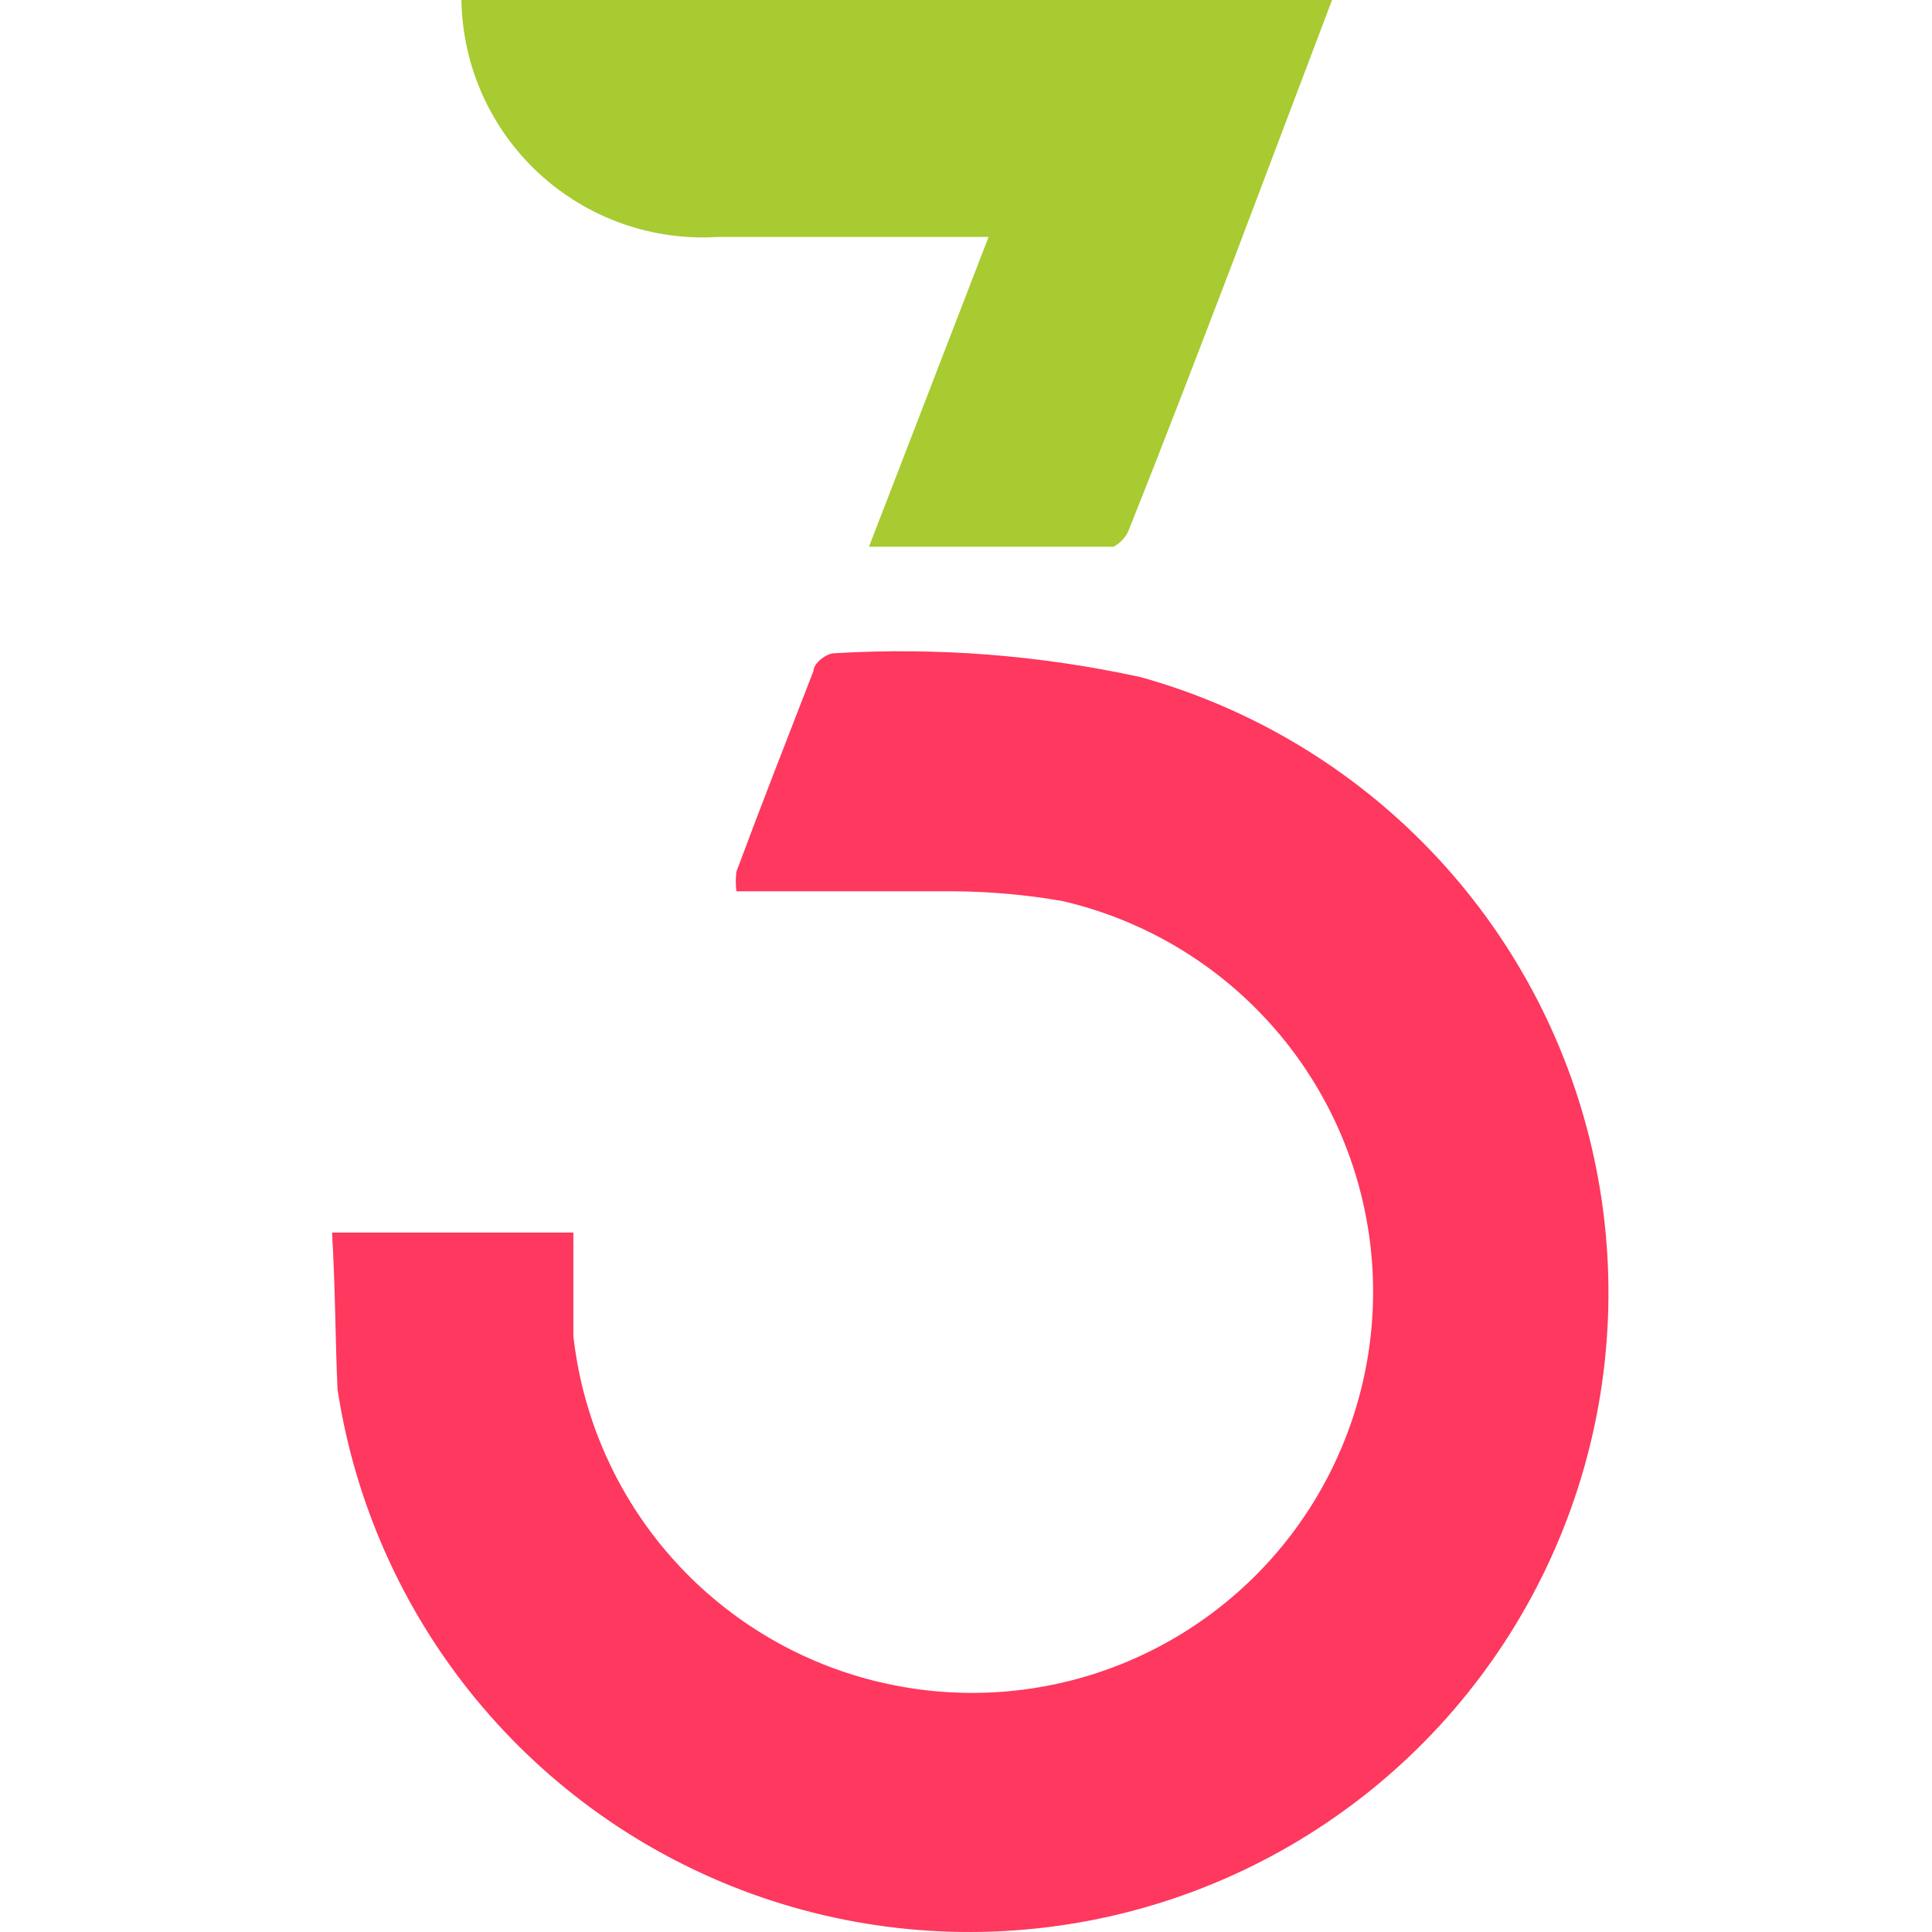
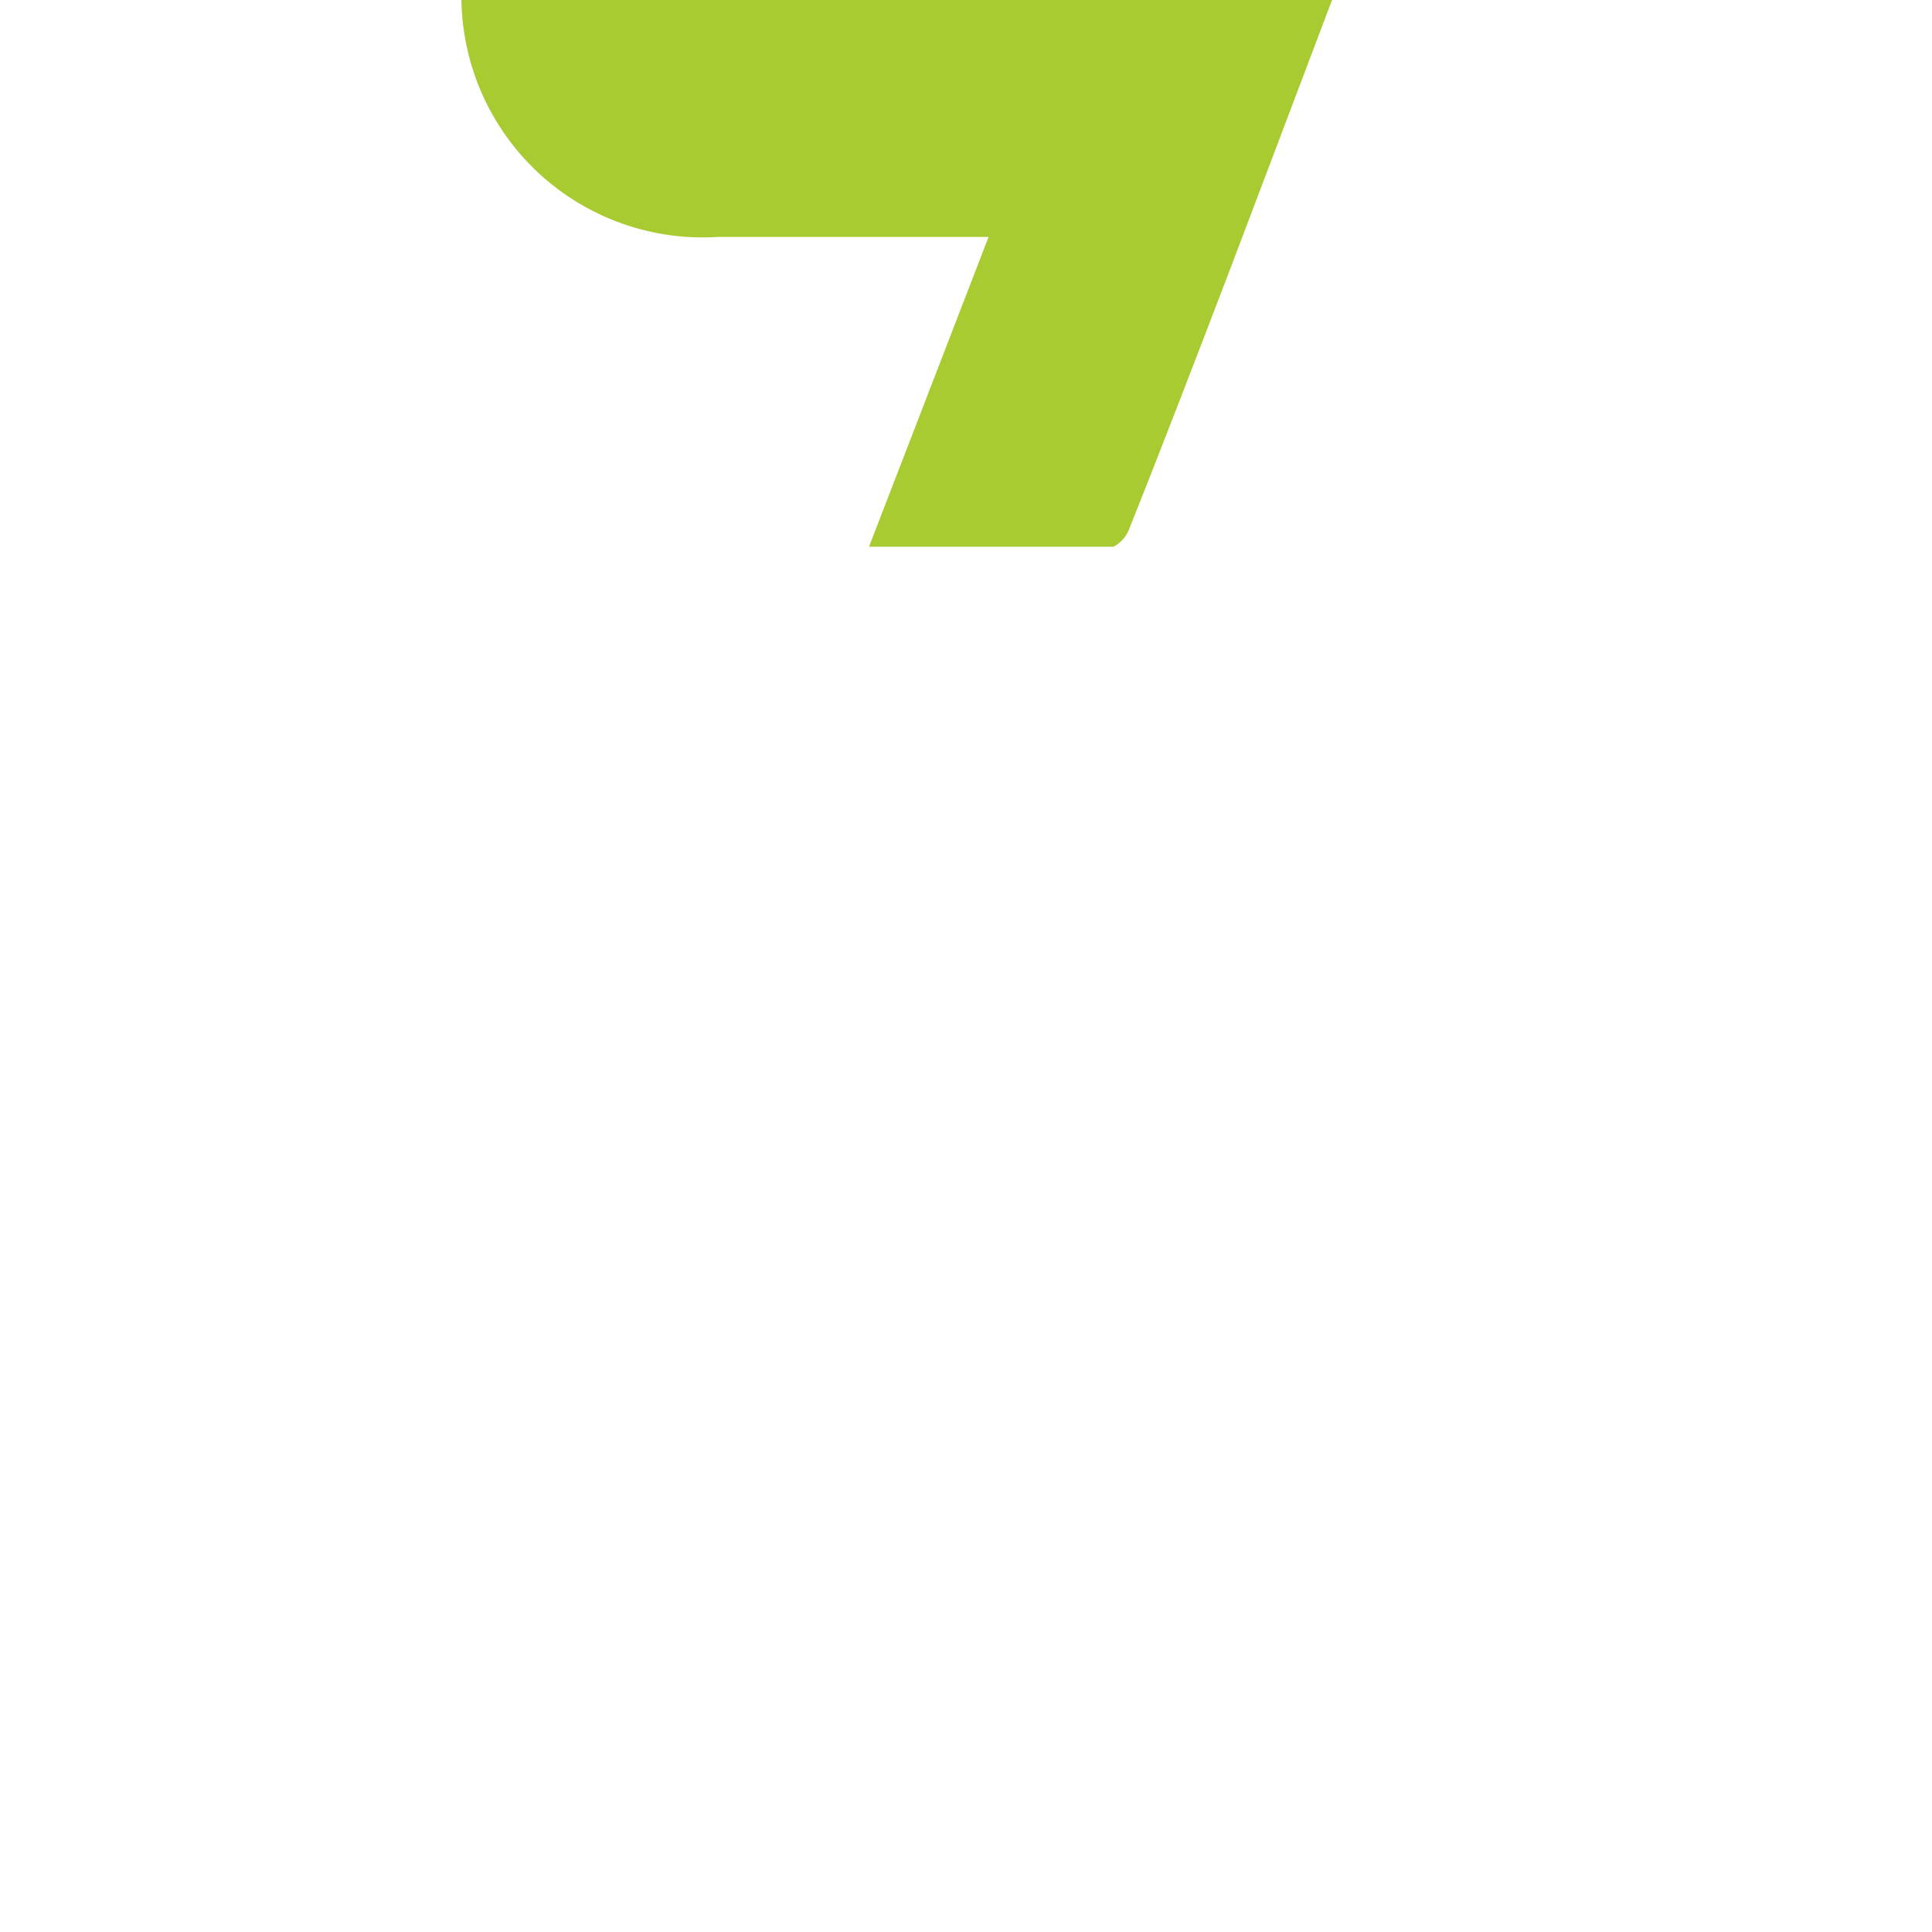
<svg xmlns="http://www.w3.org/2000/svg" width="64" height="64" viewBox="0 0 64 64" fill="none">
  <path d="M44.126 0L40.813 8.75C39.697 11.666 38.581 14.583 37.429 17.463C37.34 17.741 37.147 17.974 36.889 18.111H28.787L32.748 7.849H29.507C27.599 7.849 25.691 7.849 23.782 7.849C22.703 7.918 21.621 7.766 20.602 7.404C19.583 7.042 18.648 6.477 17.853 5.744C17.059 5.01 16.422 4.122 15.98 3.135C15.539 2.148 15.302 1.081 15.285 0L44.126 0Z" fill="#A7CB30" />
-   <path d="M11 40.831H18.993C18.993 42.02 18.993 43.136 18.993 44.252C19.261 46.674 20.19 48.977 21.678 50.907C23.166 52.837 25.156 54.32 27.431 55.195C29.706 56.069 32.178 56.301 34.575 55.866C36.973 55.43 39.205 54.343 41.026 52.724C42.848 51.105 44.189 49.016 44.903 46.685C45.617 44.355 45.676 41.873 45.074 39.512C44.472 37.15 43.233 35 41.49 33.295C39.748 31.591 37.571 30.399 35.196 29.849C34.007 29.641 32.803 29.533 31.596 29.525C29.255 29.525 26.915 29.525 24.394 29.525C24.368 29.31 24.368 29.093 24.394 28.877C25.223 26.645 26.087 24.448 26.951 22.216C26.951 21.964 27.383 21.64 27.635 21.64C31.04 21.436 34.457 21.703 37.789 22.432C41.456 23.453 44.781 25.444 47.412 28.196C50.043 30.947 51.884 34.357 52.74 38.067C53.596 41.776 53.436 45.648 52.277 49.274C51.118 52.9 49.003 56.147 46.154 58.672C43.304 61.197 39.827 62.908 36.088 63.623C32.349 64.338 28.486 64.032 24.906 62.737C21.326 61.441 18.162 59.204 15.746 56.262C13.331 53.319 11.753 49.78 11.18 46.016C11.108 44.396 11.108 42.668 11 40.831Z" fill="#FE385E" />
</svg>